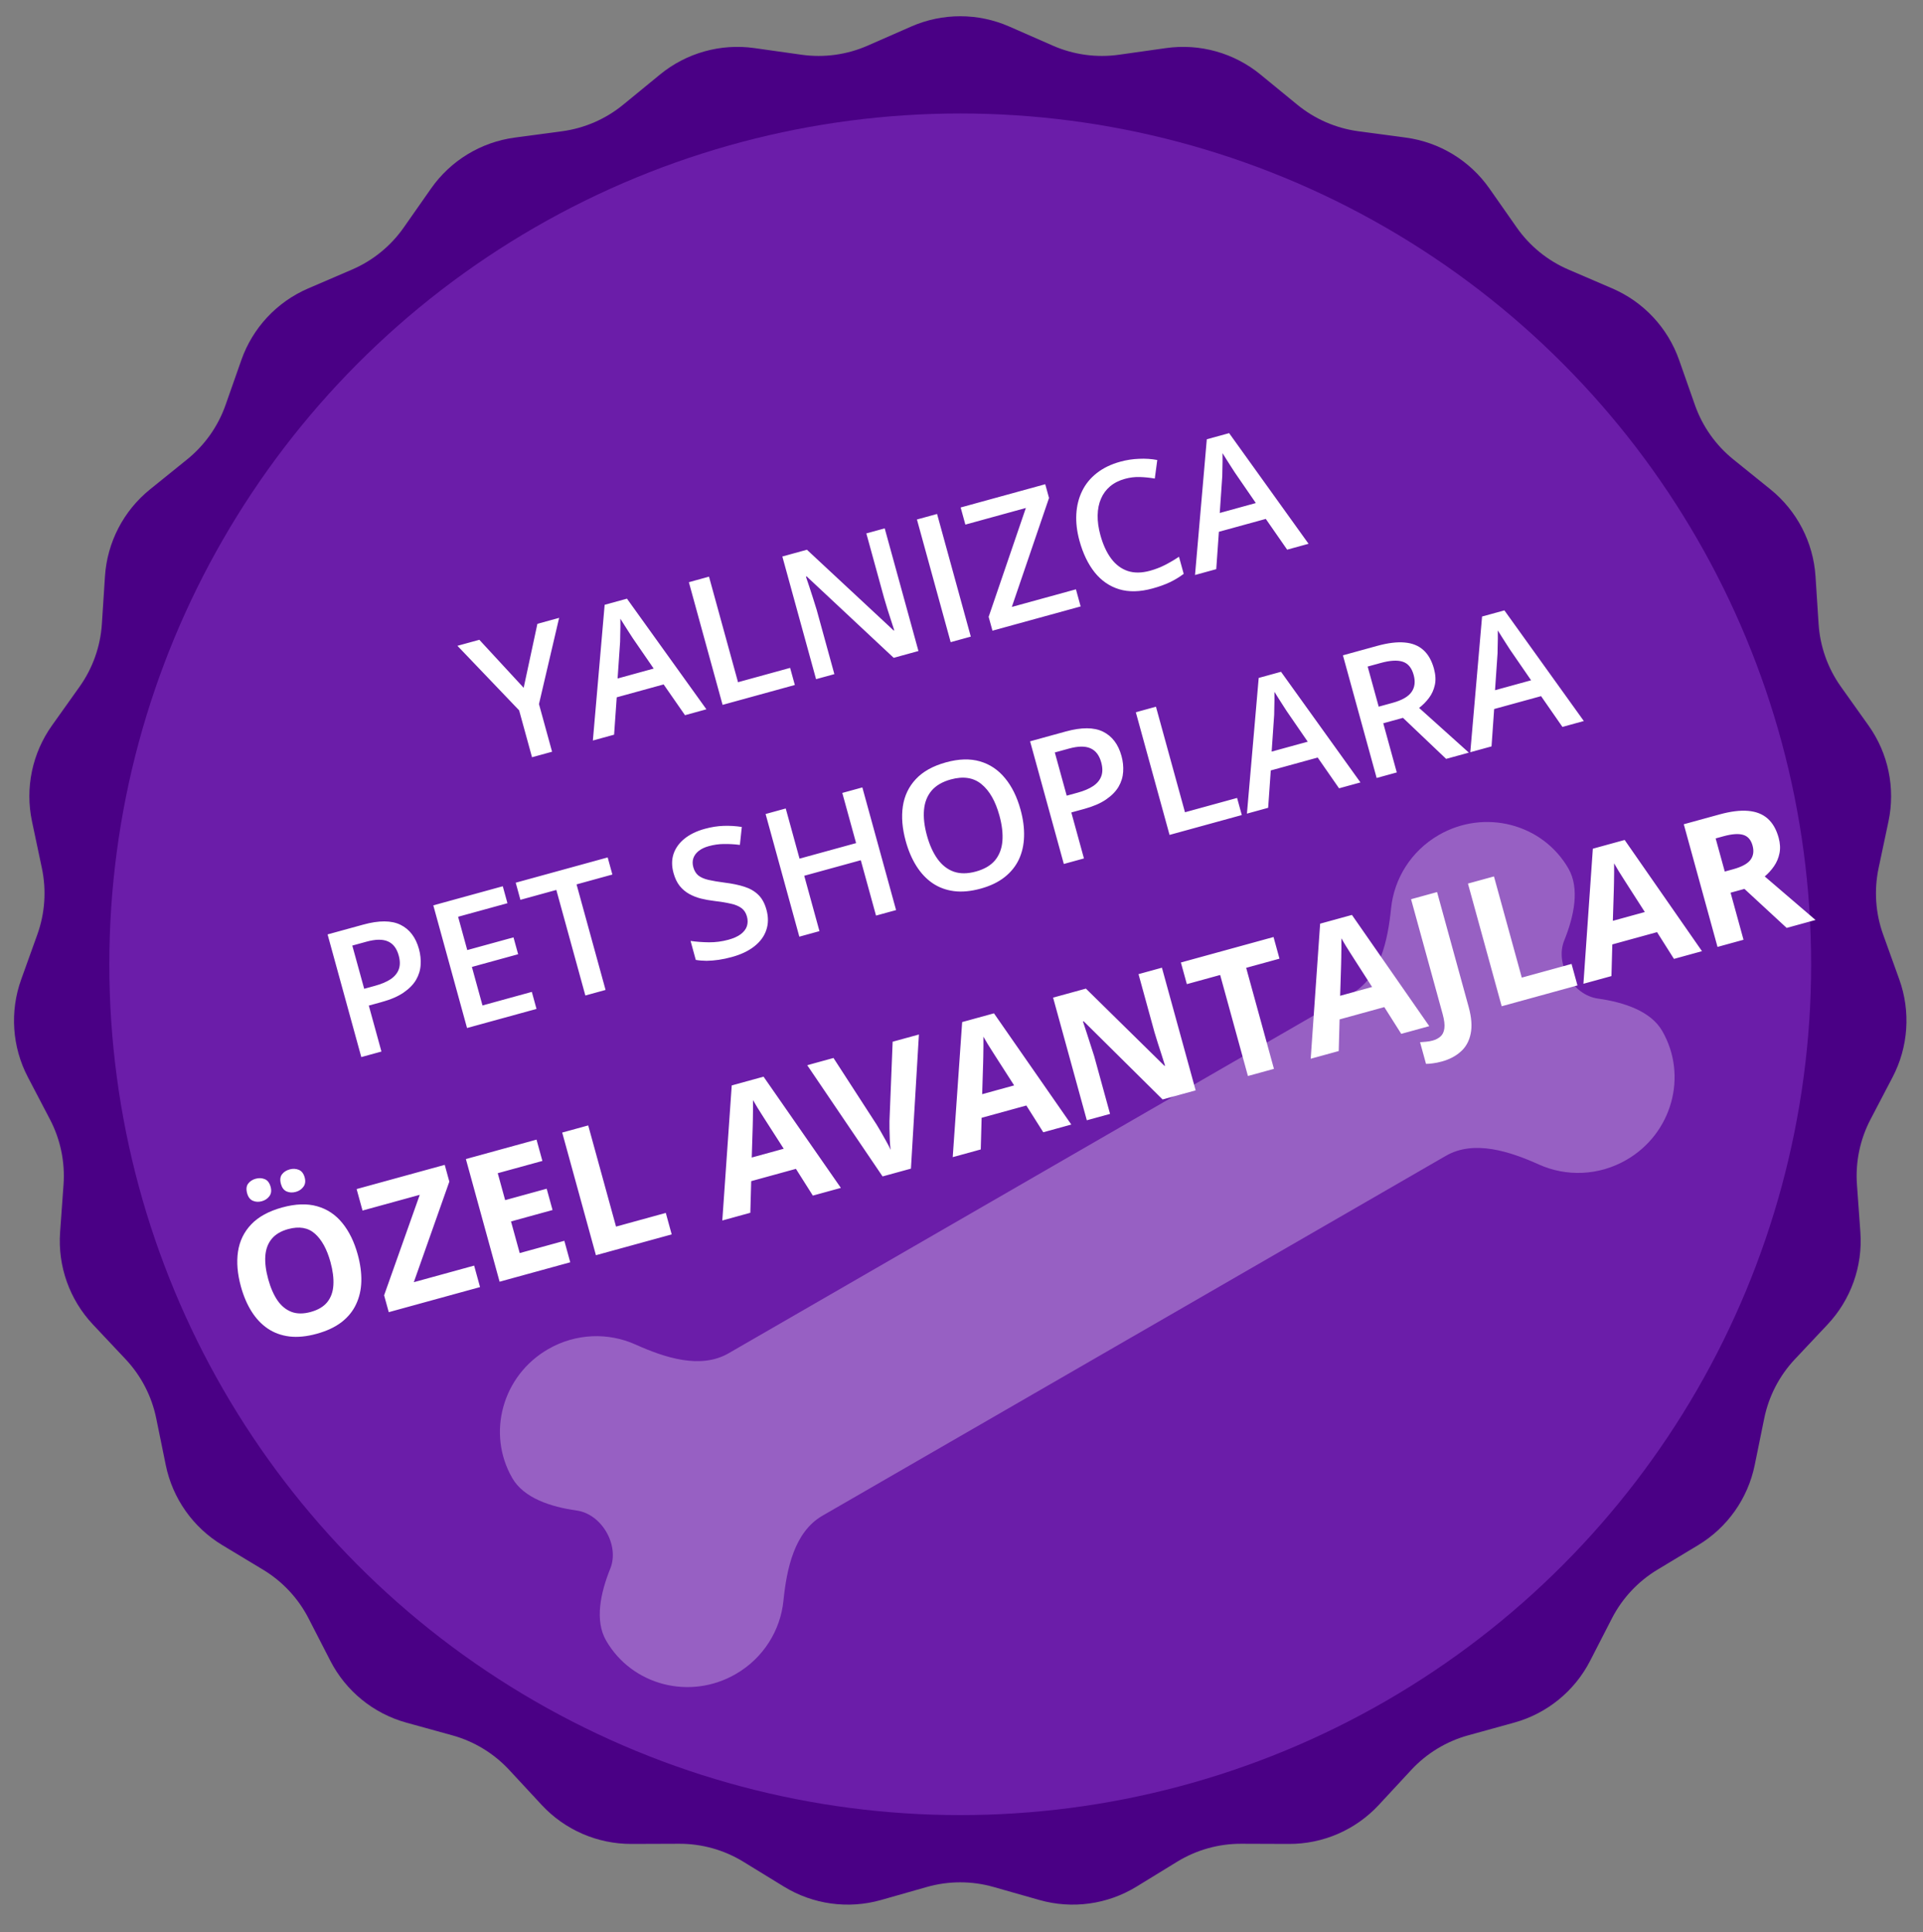
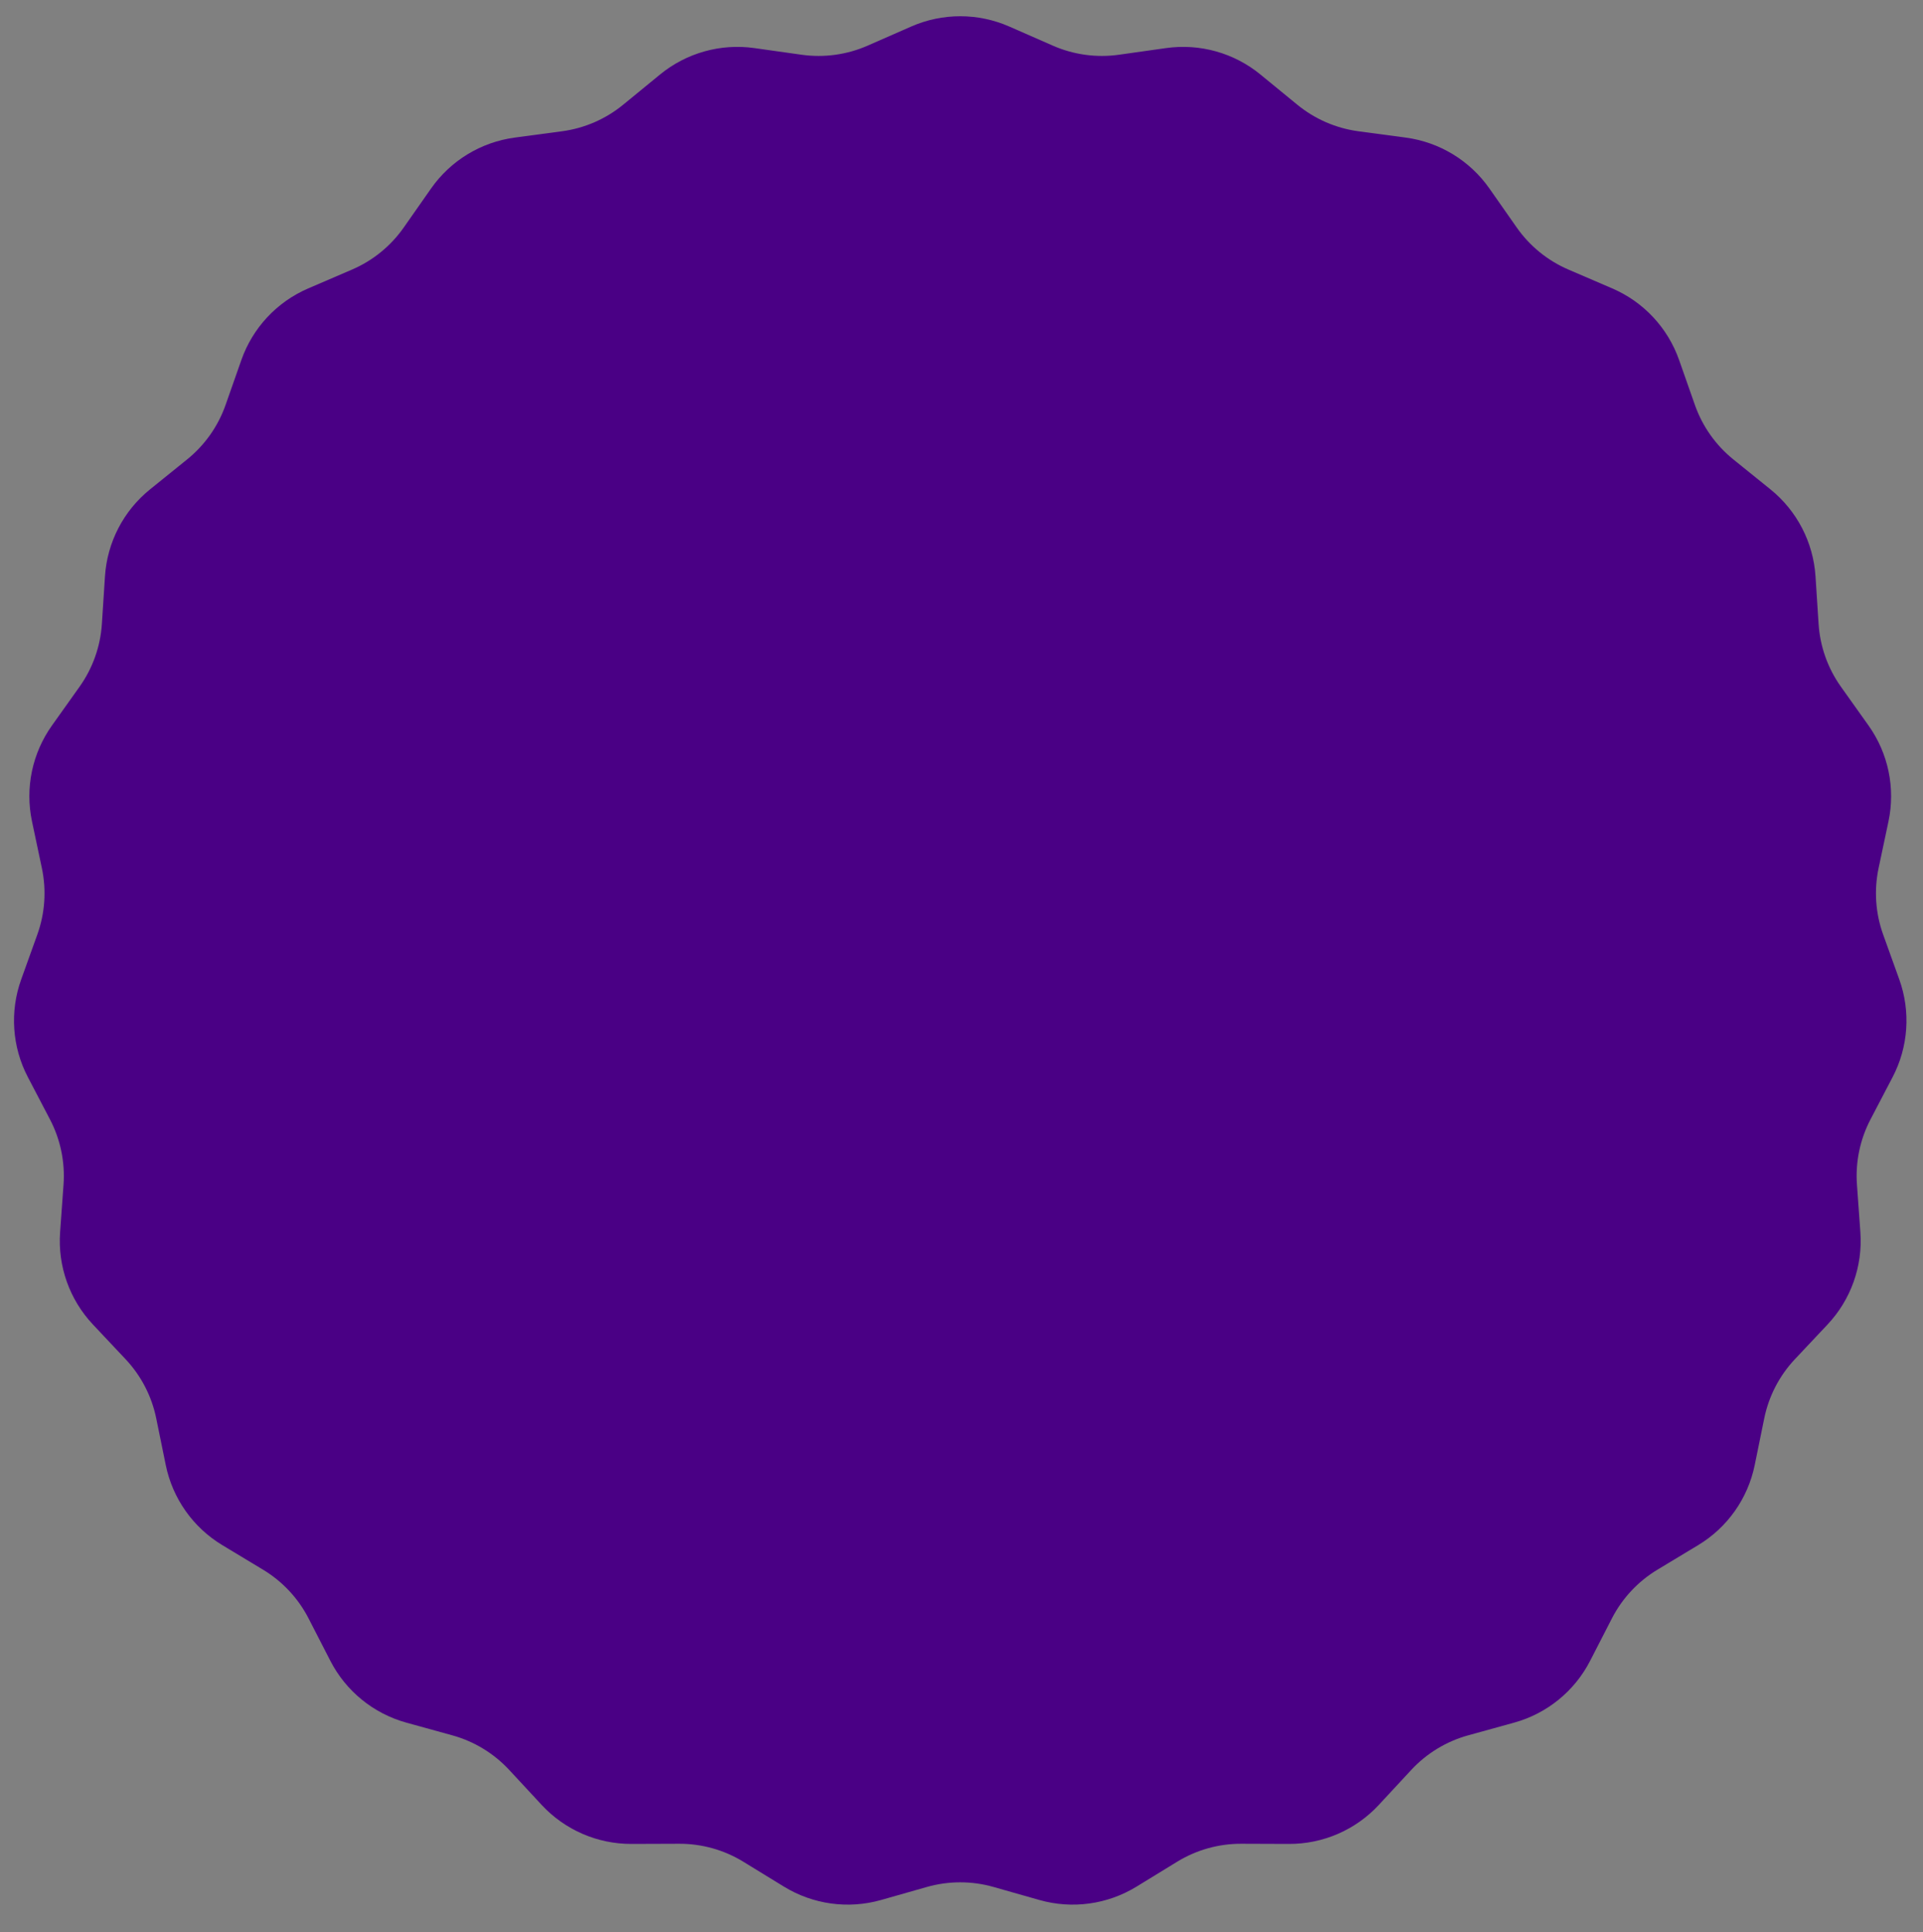
<svg xmlns="http://www.w3.org/2000/svg" width="205" height="206" viewBox="0 0 205 206" fill="none">
  <rect x="0" y="0" width="205" height="206" fill="#808080" stroke="none" />
  <path d="M97.143 2.827C100.471 1.367 104.259 1.367 107.588 2.827L112.241 4.868C114.452 5.838 116.889 6.173 119.28 5.836L124.311 5.126C127.91 4.618 131.558 5.64 134.369 7.944L138.299 11.165C140.166 12.695 142.423 13.675 144.816 13.996L149.852 14.669C153.455 15.151 156.691 17.119 158.777 20.096L161.692 24.258C163.077 26.235 164.986 27.788 167.204 28.742L171.871 30.75C175.21 32.185 177.796 34.954 179.001 38.383L180.685 43.177C181.485 45.455 182.904 47.465 184.782 48.982L188.736 52.174C191.563 54.458 193.306 57.821 193.541 61.448L193.869 66.519C194.025 68.928 194.849 71.246 196.249 73.214L199.194 77.354C201.301 80.316 202.071 84.025 201.319 87.581L200.267 92.552C199.767 94.914 199.935 97.369 200.752 99.641L202.471 104.422C203.701 107.843 203.442 111.622 201.758 114.843L199.404 119.346C198.286 121.486 197.785 123.895 197.959 126.303L198.324 131.371C198.585 134.996 197.316 138.565 194.826 141.213L191.344 144.913C189.69 146.672 188.558 148.857 188.075 151.222L187.06 156.201C186.333 159.762 184.149 162.857 181.036 164.734L176.685 167.358C174.618 168.605 172.938 170.404 171.835 172.551L169.514 177.071C167.854 180.305 164.915 182.695 161.412 183.663L156.514 185.016C154.187 185.659 152.085 186.937 150.443 188.708L146.988 192.434C144.517 195.099 141.043 196.608 137.408 196.595L132.327 196.577C129.913 196.568 127.544 197.232 125.485 198.494L121.153 201.15C118.055 203.049 114.302 203.565 110.806 202.572L105.918 201.183C103.595 200.523 101.135 200.523 98.812 201.183L93.925 202.572C90.428 203.565 86.676 203.049 83.577 201.15L79.245 198.494C77.187 197.232 74.818 196.568 72.403 196.577L67.322 196.595C63.688 196.608 60.213 195.099 57.742 192.434L54.287 188.708C52.646 186.937 50.544 185.659 48.216 185.016L43.319 183.663C39.815 182.695 36.877 180.305 35.216 177.071L32.895 172.551C31.792 170.404 30.113 168.605 28.045 167.358L23.694 164.734C20.582 162.857 18.398 159.762 17.671 156.201L16.655 151.222C16.173 148.857 15.041 146.672 13.386 144.913L9.905 141.213C7.414 138.565 6.146 134.996 6.407 131.371L6.772 126.303C6.945 123.895 6.445 121.486 5.326 119.346L2.972 114.843C1.288 111.622 1.03 107.843 2.26 104.422L3.978 99.641C4.795 97.369 4.963 94.914 4.463 92.552L3.412 87.581C2.659 84.025 3.43 80.316 5.537 77.354L8.482 73.214C9.881 71.246 10.705 68.928 10.861 66.519L11.19 61.448C11.425 57.821 13.167 54.458 15.995 52.174L19.948 48.982C21.826 47.465 23.245 45.455 24.046 43.177L25.73 38.383C26.935 34.954 29.52 32.185 32.859 30.75L37.527 28.742C39.745 27.788 41.654 26.235 43.039 24.258L45.954 20.096C48.039 17.119 51.276 15.151 54.878 14.669L59.914 13.996C62.308 13.675 64.564 12.695 66.432 11.165L70.362 7.944C73.173 5.64 76.82 4.618 80.419 5.126L85.45 5.836C87.841 6.173 90.279 5.838 92.49 4.868L97.143 2.827Z" fill="#4A0085" />
-   <circle cx="102.365" cy="102.81" r="90.71" fill="#6B1DA9" />
-   <path d="M77.674 144.282C74.677 146.012 70.864 144.75 67.745 143.348C64.869 142.055 61.405 142.127 58.431 143.844C53.562 146.656 51.853 152.812 54.615 157.595C55.838 159.713 58.688 160.656 61.484 161.048C64.146 161.421 66.067 164.748 65.059 167.239C64.001 169.857 63.392 172.797 64.615 174.915C67.376 179.698 73.562 181.297 78.431 178.485C81.405 176.768 83.2 173.804 83.518 170.667C83.863 167.266 84.677 163.332 87.674 161.602L154.139 123.229C157.135 121.499 160.949 122.76 164.068 124.162C166.943 125.455 170.408 125.383 173.381 123.666C178.251 120.855 179.959 114.698 177.198 109.915C175.975 107.797 173.124 106.855 170.328 106.462C167.667 106.089 165.746 102.762 166.754 100.271C167.812 97.653 168.421 94.713 167.198 92.595C164.437 87.812 158.251 86.214 153.381 89.025C150.408 90.742 148.613 93.706 148.295 96.843C147.95 100.245 147.135 104.178 144.139 105.908L77.674 144.282Z" fill="white" fill-opacity="0.3" />
-   <path d="M55.825 73.331L57.289 66.511L59.606 65.874L57.457 75.066L58.854 80.147L56.716 80.735L55.341 75.734L48.764 68.854L51.099 68.212L55.825 73.331ZM73.024 76.252L70.746 72.971L65.745 74.346L65.465 78.33L63.202 78.952L64.458 64.482L66.837 63.828L75.305 75.624L73.024 76.252ZM69.685 71.281L67.458 68.045C67.367 67.903 67.239 67.704 67.072 67.448C66.904 67.187 66.735 66.922 66.565 66.654C66.394 66.381 66.251 66.151 66.135 65.964C66.143 66.225 66.144 66.52 66.138 66.849C66.136 67.17 66.13 67.473 66.118 67.759C66.113 68.042 66.109 68.261 66.107 68.416L65.838 72.339L69.685 71.281ZM77.031 75.15L73.436 62.072L75.583 61.481L78.676 72.735L84.231 71.207L84.733 73.032L77.031 75.15ZM97.91 69.41L95.271 70.135L85.996 61.457L85.915 61.479C86.036 61.824 86.159 62.191 86.285 62.58C86.418 62.967 86.547 63.368 86.674 63.782C86.806 64.194 86.938 64.614 87.068 65.04L88.947 71.874L86.996 72.41L83.401 59.332L86.022 58.611L95.268 67.221L95.331 67.204C95.235 66.903 95.124 66.558 94.998 66.169C94.872 65.781 94.743 65.38 94.61 64.967C94.482 64.547 94.361 64.141 94.246 63.749L92.355 56.87L94.314 56.332L97.91 69.41ZM101.345 68.465L97.749 55.387L99.896 54.797L103.492 67.875L101.345 68.465ZM115.201 64.656L105.8 67.241L105.394 65.765L109.361 54.158L102.912 55.931L102.41 54.106L111.427 51.627L111.83 53.094L107.865 64.71L114.7 62.831L115.201 64.656ZM119.928 51.051C119.302 51.223 118.772 51.49 118.34 51.853C117.913 52.214 117.589 52.656 117.367 53.179C117.143 53.696 117.026 54.283 117.014 54.94C117.001 55.592 117.098 56.296 117.306 57.053C117.585 58.067 117.968 58.902 118.456 59.556C118.943 60.205 119.532 60.646 120.225 60.879C120.916 61.106 121.708 61.097 122.603 60.851C123.158 60.698 123.683 60.496 124.178 60.245C124.673 59.993 125.176 59.698 125.685 59.359L126.187 61.184C125.714 61.538 125.219 61.838 124.702 62.082C124.186 62.327 123.573 62.547 122.863 62.742C121.527 63.109 120.342 63.137 119.307 62.825C118.278 62.511 117.407 61.91 116.694 61.022C115.988 60.133 115.449 59.011 115.076 57.657C114.804 56.667 114.692 55.723 114.74 54.824C114.788 53.926 114.993 53.106 115.354 52.366C115.713 51.619 116.233 50.979 116.914 50.446C117.599 49.904 118.439 49.497 119.435 49.223C120.091 49.043 120.756 48.94 121.429 48.916C122.106 48.883 122.753 48.927 123.37 49.046L123.105 51.024C122.593 50.934 122.068 50.879 121.53 50.86C120.993 50.841 120.459 50.905 119.928 51.051ZM137.216 58.604L134.938 55.324L129.938 56.698L129.657 60.682L127.394 61.304L128.65 46.834L131.03 46.18L139.497 57.977L137.216 58.604ZM133.877 53.633L131.65 50.397C131.56 50.255 131.431 50.056 131.265 49.8C131.097 49.539 130.928 49.274 130.758 49.007C130.586 48.733 130.443 48.503 130.328 48.316C130.335 48.577 130.336 48.872 130.33 49.201C130.329 49.522 130.322 49.825 130.311 50.111C130.306 50.394 130.302 50.614 130.299 50.768L130.031 54.691L133.877 53.633ZM38.723 98.58C40.41 98.116 41.737 98.123 42.702 98.602C43.668 99.08 44.322 99.943 44.665 101.189C44.82 101.756 44.879 102.32 44.841 102.882C44.808 103.436 44.645 103.965 44.354 104.469C44.061 104.966 43.618 105.419 43.024 105.826C42.436 106.231 41.665 106.565 40.711 106.827L39.316 107.211L40.663 112.113L38.516 112.703L34.921 99.625L38.723 98.58ZM39.069 100.399L37.557 100.815L38.824 105.422L39.995 105.099C40.669 104.914 41.221 104.679 41.649 104.395C42.076 104.104 42.364 103.752 42.514 103.339C42.663 102.926 42.66 102.436 42.504 101.87C42.296 101.112 41.911 100.612 41.35 100.368C40.795 100.123 40.035 100.133 39.069 100.399ZM57.194 107.568L49.788 109.604L46.192 96.526L53.599 94.49L54.096 96.297L48.836 97.743L49.812 101.294L54.741 99.939L55.235 101.737L50.306 103.092L51.435 107.198L56.695 105.752L57.194 107.568ZM64.556 105.544L62.401 106.137L59.307 94.883L55.478 95.936L54.977 94.111L64.781 91.416L65.282 93.24L61.463 94.291L64.556 105.544ZM81.71 96.999C81.923 97.774 81.916 98.494 81.689 99.16C81.467 99.824 81.042 100.402 80.415 100.896C79.793 101.387 78.993 101.768 78.015 102.036C77.538 102.168 77.074 102.266 76.624 102.332C76.174 102.398 75.741 102.434 75.326 102.439C74.915 102.437 74.53 102.404 74.173 102.342L73.618 100.32C74.212 100.407 74.864 100.456 75.572 100.466C76.279 100.471 76.972 100.379 77.652 100.193C78.207 100.04 78.647 99.842 78.971 99.599C79.3 99.348 79.517 99.064 79.622 98.747C79.725 98.423 79.727 98.079 79.627 97.716C79.52 97.328 79.326 97.029 79.043 96.818C78.761 96.607 78.377 96.449 77.893 96.345C77.414 96.233 76.823 96.136 76.12 96.053C75.643 95.998 75.177 95.915 74.723 95.802C74.275 95.688 73.858 95.524 73.471 95.309C73.085 95.095 72.747 94.809 72.457 94.453C72.171 94.089 71.951 93.63 71.799 93.075C71.596 92.336 71.598 91.655 71.805 91.034C72.019 90.41 72.409 89.87 72.976 89.413C73.549 88.954 74.268 88.605 75.133 88.368C75.818 88.179 76.482 88.074 77.124 88.051C77.772 88.027 78.424 88.066 79.08 88.168L78.875 90.081C78.278 90.008 77.707 89.975 77.164 89.984C76.627 89.99 76.097 90.065 75.572 90.21C75.118 90.334 74.753 90.509 74.474 90.733C74.196 90.957 74.008 91.217 73.91 91.513C73.816 91.802 73.816 92.117 73.909 92.456C74.014 92.838 74.195 93.135 74.452 93.346C74.713 93.55 75.07 93.706 75.523 93.812C75.981 93.917 76.56 94.014 77.258 94.105C78.062 94.204 78.759 94.349 79.35 94.54C79.947 94.728 80.443 95.015 80.838 95.401C81.231 95.78 81.522 96.313 81.71 96.999ZM95.526 97.03L93.388 97.618L91.764 91.714L85.735 93.371L87.358 99.275L85.212 99.865L81.616 86.787L83.763 86.197L85.234 91.546L91.263 89.889L89.792 84.54L91.93 83.952L95.526 97.03ZM108.796 86.329C109.073 87.337 109.197 88.29 109.169 89.19C109.145 90.082 108.961 90.896 108.618 91.631C108.273 92.361 107.764 92.992 107.089 93.524C106.414 94.056 105.564 94.463 104.538 94.745C103.495 95.031 102.544 95.12 101.686 95.009C100.834 94.897 100.073 94.612 99.402 94.155C98.737 93.697 98.165 93.087 97.687 92.327C97.209 91.567 96.831 90.683 96.554 89.675C96.183 88.328 96.081 87.092 96.247 85.969C96.417 84.838 96.879 83.871 97.633 83.067C98.391 82.255 99.465 81.659 100.855 81.277C102.215 80.903 103.421 80.87 104.474 81.177C105.527 81.484 106.415 82.08 107.14 82.965C107.869 83.842 108.421 84.963 108.796 86.329ZM98.813 89.074C99.09 90.081 99.467 90.917 99.945 91.582C100.421 92.24 100.997 92.691 101.674 92.934C102.354 93.171 103.142 93.166 104.036 92.92C104.937 92.672 105.616 92.274 106.075 91.724C106.531 91.169 106.793 90.488 106.86 89.68C106.925 88.867 106.819 87.957 106.542 86.949C106.12 85.416 105.484 84.302 104.632 83.606C103.784 82.903 102.692 82.734 101.357 83.102C100.462 83.348 99.78 83.747 99.309 84.299C98.845 84.85 98.576 85.531 98.504 86.339C98.43 87.142 98.533 88.054 98.813 89.074ZM113.614 77.99C115.302 77.526 116.628 77.534 117.594 78.012C118.559 78.491 119.213 79.353 119.556 80.6C119.712 81.166 119.771 81.731 119.733 82.293C119.699 82.847 119.537 83.376 119.245 83.88C118.952 84.377 118.509 84.829 117.915 85.236C117.327 85.642 116.556 85.975 115.602 86.238L114.207 86.621L115.554 91.524L113.408 92.114L109.812 79.036L113.614 77.99ZM113.96 79.81L112.448 80.225L113.715 84.832L114.887 84.51C115.561 84.325 116.112 84.09 116.54 83.805C116.967 83.515 117.255 83.163 117.405 82.75C117.554 82.337 117.551 81.847 117.395 81.281C117.187 80.523 116.803 80.023 116.242 79.779C115.687 79.534 114.926 79.544 113.96 79.81ZM124.679 89.015L121.083 75.937L123.23 75.347L126.324 86.6L131.879 85.073L132.381 86.898L124.679 89.015ZM142.749 84.047L140.471 80.767L135.47 82.142L135.19 86.125L132.927 86.748L134.183 72.278L136.562 71.624L145.03 83.42L142.749 84.047ZM139.41 79.077L137.183 75.841C137.092 75.699 136.964 75.5 136.797 75.244C136.629 74.982 136.46 74.718 136.29 74.45C136.119 74.177 135.976 73.947 135.86 73.76C135.868 74.021 135.869 74.316 135.863 74.645C135.861 74.966 135.855 75.269 135.844 75.554C135.838 75.838 135.834 76.057 135.832 76.212L135.563 80.134L139.41 79.077ZM146.837 68.856C147.964 68.547 148.932 68.428 149.741 68.501C150.556 68.572 151.22 68.838 151.732 69.301C152.25 69.761 152.627 70.424 152.865 71.288C153.042 71.933 153.074 72.514 152.96 73.033C152.846 73.552 152.636 74.013 152.33 74.418C152.025 74.823 151.676 75.175 151.284 75.476L156.587 80.243L154.163 80.909L149.564 76.535L147.462 77.113L148.903 82.355L146.756 82.945L143.161 69.867L146.837 68.856ZM147.186 70.685L145.799 71.066L146.975 75.342L148.46 74.934C149.456 74.66 150.127 74.277 150.472 73.784C150.824 73.29 150.9 72.682 150.702 71.96C150.494 71.203 150.105 70.732 149.535 70.549C148.971 70.364 148.188 70.409 147.186 70.685ZM166.561 77.501L164.284 74.221L159.283 75.595L159.003 79.579L156.739 80.201L157.995 65.731L160.375 65.077L168.842 76.874L166.561 77.501ZM163.222 72.53L160.995 69.294C160.905 69.152 160.777 68.953 160.61 68.697C160.442 68.436 160.273 68.171 160.103 67.903C159.932 67.63 159.788 67.4 159.673 67.213C159.681 67.474 159.681 67.769 159.676 68.098C159.674 68.419 159.668 68.722 159.656 69.008C159.651 69.291 159.647 69.511 159.645 69.665L159.376 73.588L163.222 72.53ZM38.137 133.756C38.414 134.764 38.541 135.717 38.519 136.615C38.495 137.507 38.308 138.321 37.959 139.059C37.616 139.795 37.098 140.431 36.406 140.968C35.711 141.498 34.83 141.911 33.763 142.204C32.695 142.498 31.727 142.594 30.859 142.492C29.99 142.385 29.216 142.104 28.54 141.648C27.869 141.191 27.294 140.583 26.816 139.823C26.337 139.063 25.959 138.176 25.68 137.162C25.308 135.808 25.205 134.57 25.37 133.447C25.541 132.316 26.012 131.346 26.784 130.537C27.555 129.728 28.654 129.128 30.079 128.736C31.499 128.346 32.741 128.303 33.806 128.607C34.877 128.909 35.771 129.503 36.49 130.39C37.214 131.274 37.763 132.397 38.137 133.756ZM28.592 136.381C28.843 137.293 29.173 138.049 29.581 138.649C29.994 139.241 30.494 139.648 31.082 139.872C31.668 140.089 32.348 140.091 33.123 139.878C33.911 139.662 34.5 139.31 34.893 138.824C35.283 138.332 35.499 137.727 35.539 137.011C35.584 136.287 35.48 135.468 35.23 134.556C34.853 133.184 34.299 132.175 33.57 131.529C32.841 130.883 31.889 130.721 30.714 131.044C29.933 131.259 29.344 131.613 28.947 132.107C28.555 132.594 28.333 133.2 28.283 133.926C28.237 134.644 28.34 135.462 28.592 136.381ZM26.344 127.223C26.228 126.8 26.262 126.46 26.448 126.203C26.641 125.945 26.91 125.769 27.255 125.674C27.595 125.58 27.917 125.594 28.22 125.716C28.523 125.838 28.732 126.111 28.849 126.535C28.959 126.934 28.915 127.267 28.719 127.532C28.523 127.798 28.254 127.978 27.915 128.071C27.569 128.166 27.246 128.149 26.948 128.019C26.655 127.888 26.454 127.623 26.344 127.223ZM29.949 126.232C29.833 125.809 29.867 125.469 30.053 125.212C30.246 124.954 30.52 124.776 30.878 124.678C31.218 124.584 31.54 124.598 31.843 124.72C32.151 124.841 32.364 125.113 32.481 125.536C32.59 125.936 32.544 126.269 32.342 126.536C32.145 126.802 31.877 126.982 31.537 127.075C31.18 127.173 30.851 127.158 30.553 127.028C30.26 126.897 30.059 126.632 29.949 126.232ZM51.175 137.225L41.443 139.9L40.948 138.102L44.747 127.388L38.647 129.065L38.017 126.775L47.41 124.193L47.901 125.982L44.114 136.703L50.545 134.935L51.175 137.225ZM60.791 134.581L53.259 136.652L49.664 123.573L57.196 121.503L57.821 123.775L53.062 125.083L53.851 127.955L58.279 126.737L58.904 129.009L54.476 130.227L55.403 133.599L60.162 132.291L60.791 134.581ZM63.529 133.828L59.933 120.75L62.706 119.988L65.672 130.776L70.977 129.318L71.606 131.608L63.529 133.828ZM86.653 127.471L84.849 124.619L80.081 125.93L79.988 129.303L77.001 130.125L78.006 115.724L81.397 114.792L89.641 126.65L86.653 127.471ZM83.547 122.475L81.763 119.694C81.647 119.508 81.496 119.27 81.307 118.982C81.124 118.686 80.936 118.389 80.744 118.088C80.557 117.781 80.4 117.513 80.273 117.285C80.281 117.546 80.281 117.873 80.273 118.266C80.27 118.652 80.266 119.019 80.259 119.367C80.252 119.715 80.246 119.964 80.242 120.112L80.139 123.412L83.547 122.475ZM97.96 110.296L97.11 124.596L94.086 125.427L86.054 113.569L88.854 112.799L93.454 119.905C93.531 120.025 93.668 120.254 93.863 120.591C94.057 120.923 94.257 121.278 94.464 121.658C94.676 122.029 94.835 122.341 94.943 122.594C94.907 122.322 94.878 121.974 94.858 121.549C94.844 121.124 94.832 120.72 94.823 120.337C94.818 119.947 94.818 119.678 94.822 119.529L95.16 111.065L97.96 110.296ZM111.217 120.718L109.413 117.865L104.645 119.176L104.553 122.55L101.565 123.371L102.57 108.97L105.961 108.038L114.205 119.896L111.217 120.718ZM108.111 115.722L106.327 112.941C106.212 112.755 106.06 112.517 105.872 112.229C105.688 111.933 105.5 111.635 105.308 111.335C105.121 111.027 104.964 110.759 104.837 110.531C104.845 110.792 104.845 111.119 104.838 111.513C104.835 111.898 104.83 112.265 104.823 112.614C104.816 112.962 104.81 113.21 104.806 113.359L104.703 116.659L108.111 115.722ZM127.462 116.252L123.937 117.221L115.528 108.891L115.448 108.913C115.585 109.318 115.719 109.727 115.852 110.139C115.985 110.552 116.117 110.965 116.25 111.377C116.381 111.784 116.513 112.193 116.645 112.606L118.337 118.76L115.86 119.441L112.264 106.363L115.762 105.402L124.135 113.635L124.198 113.618C124.074 113.216 123.949 112.817 123.821 112.423C123.693 112.028 123.565 111.633 123.438 111.239C123.316 110.842 123.194 110.446 123.072 110.05L121.371 103.86L123.866 103.173L127.462 116.252ZM135.808 113.957L133.035 114.72L130.074 103.949L126.523 104.926L125.888 102.618L135.764 99.903L136.398 102.211L132.847 103.187L135.808 113.957ZM149.378 110.226L147.574 107.374L142.806 108.685L142.714 112.059L139.726 112.88L140.732 98.479L144.122 97.547L152.366 109.405L149.378 110.226ZM146.273 105.23L144.488 102.45C144.373 102.263 144.221 102.026 144.033 101.738C143.849 101.442 143.661 101.144 143.47 100.844C143.282 100.536 143.125 100.268 142.998 100.04C143.006 100.301 143.006 100.628 142.999 101.021C142.996 101.407 142.991 101.774 142.984 102.122C142.977 102.471 142.972 102.719 142.968 102.868L142.865 106.167L146.273 105.23ZM153.71 113.173C153.352 113.271 153.033 113.336 152.753 113.369C152.469 113.408 152.224 113.427 152.019 113.426L151.384 111.118C151.586 111.108 151.803 111.09 152.033 111.065C152.259 111.048 152.495 111.005 152.739 110.938C153.061 110.85 153.333 110.707 153.555 110.512C153.779 110.322 153.919 110.037 153.974 109.656C154.03 109.275 153.97 108.765 153.795 108.127L150.425 95.872L153.198 95.109L156.563 107.347C156.871 108.468 156.943 109.42 156.78 110.202C156.624 110.989 156.276 111.624 155.735 112.106C155.202 112.593 154.527 112.948 153.71 113.173ZM160.086 107.283L156.49 94.204L159.263 93.442L162.229 104.23L167.534 102.772L168.164 105.062L160.086 107.283ZM178.451 102.234L176.647 99.381L171.879 100.692L171.787 104.066L168.799 104.887L169.804 90.486L173.195 89.554L181.439 101.412L178.451 102.234ZM175.345 97.238L173.561 94.457C173.446 94.27 173.294 94.033 173.106 93.745C172.922 93.449 172.734 93.151 172.542 92.851C172.355 92.543 172.198 92.275 172.071 92.047C172.079 92.308 172.079 92.635 172.072 93.029C172.069 93.414 172.064 93.781 172.057 94.129C172.05 94.478 172.044 94.726 172.04 94.875L171.937 98.175L175.345 97.238ZM183.309 86.832C184.496 86.505 185.513 86.379 186.361 86.454C187.215 86.527 187.909 86.802 188.444 87.277C188.979 87.752 189.367 88.431 189.61 89.313C189.774 89.91 189.804 90.463 189.701 90.972C189.597 91.482 189.403 91.942 189.118 92.354C188.834 92.766 188.504 93.129 188.129 93.444L193.542 98.085L190.465 98.931L185.963 94.771L184.487 95.177L185.867 100.195L183.094 100.957L179.498 87.879L183.309 86.832ZM183.737 89.158L182.896 89.389L183.867 92.922L184.762 92.676C185.68 92.424 186.294 92.091 186.604 91.679C186.919 91.259 186.994 90.751 186.83 90.155C186.659 89.534 186.323 89.152 185.822 89.008C185.326 88.862 184.631 88.912 183.737 89.158Z" fill="white" />
</svg>